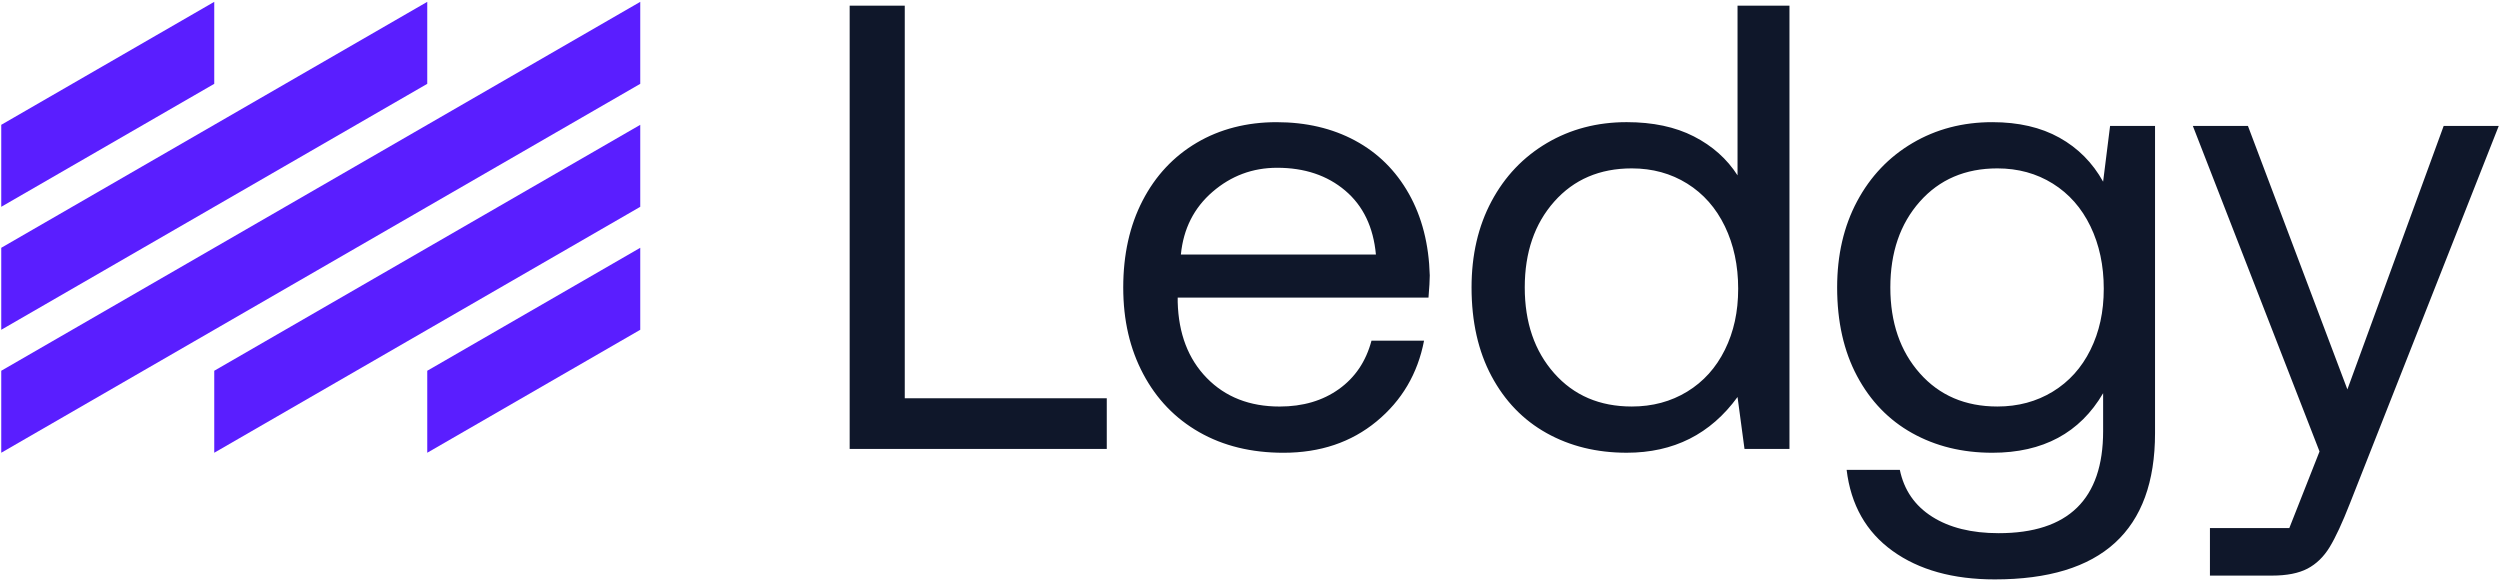
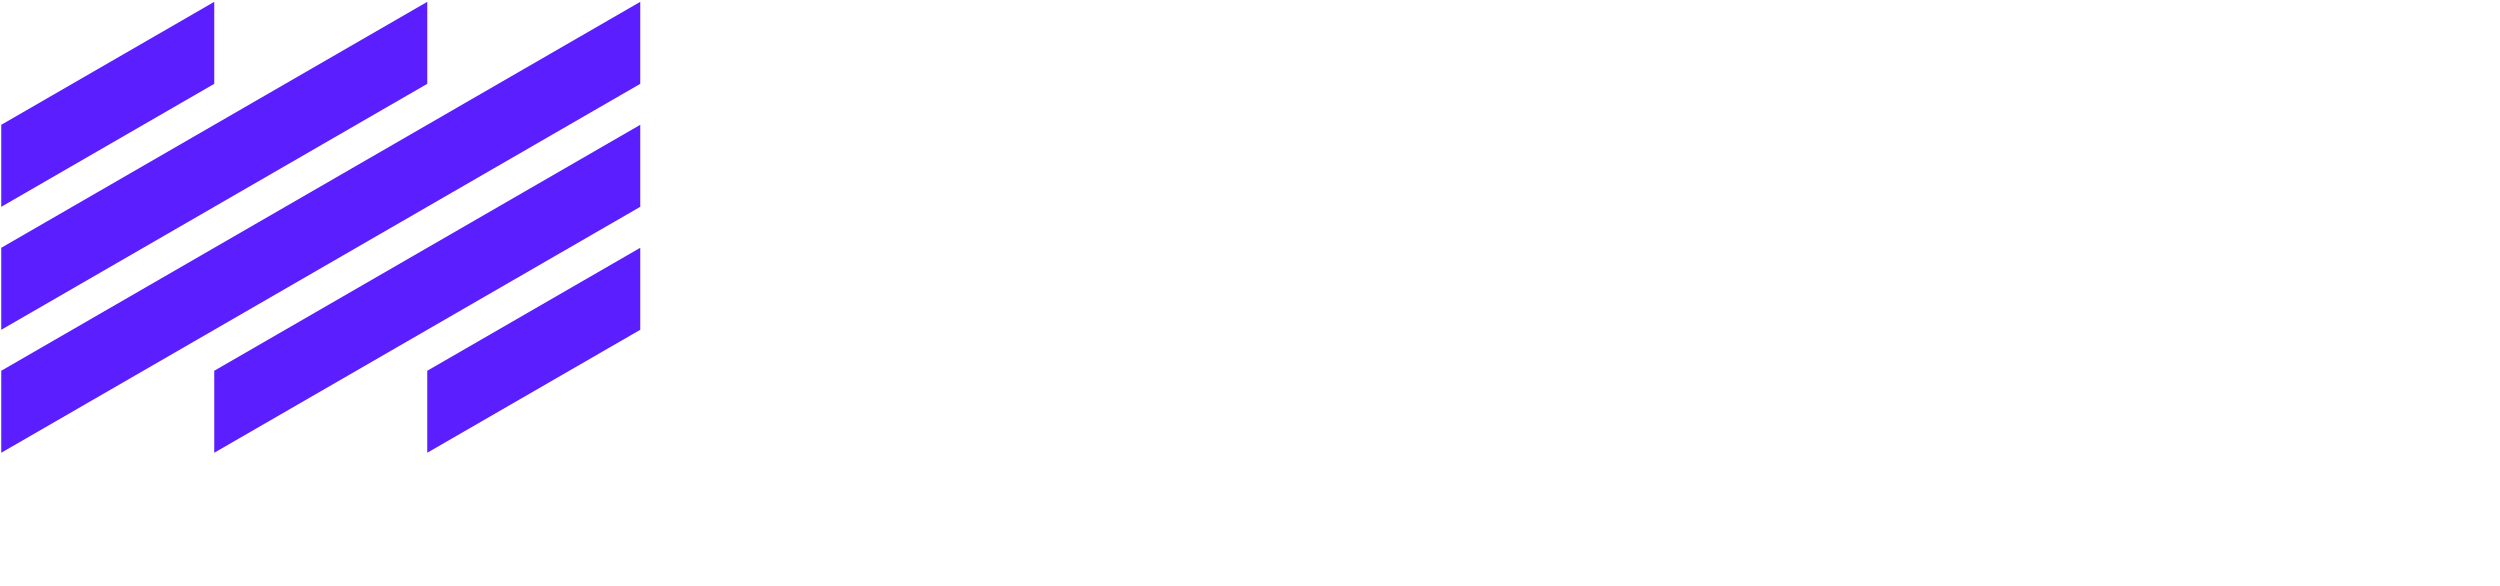
<svg xmlns="http://www.w3.org/2000/svg" width="555" height="130" viewBox="0 0 555 130" fill="none">
-   <path d="M200.857 1.254H188.625V99.667H245.704V88.42H200.857V1.254ZM300.818 31.199C295.757 28.483 289.943 27.123 283.383 27.123C276.823 27.123 270.823 28.646 265.67 31.691C260.514 34.737 256.507 39.025 253.649 44.555C250.788 50.086 249.359 56.505 249.359 63.817C249.359 71.129 250.835 77.431 253.788 83.009C256.74 88.586 260.889 92.899 266.231 95.943C271.573 98.99 277.805 100.513 284.929 100.513C293.082 100.513 299.972 98.193 305.597 93.554C311.219 88.914 314.735 82.939 316.139 75.63H304.47C303.252 80.222 300.838 83.808 297.23 86.386C293.62 88.966 289.235 90.251 284.082 90.251C277.425 90.251 272.039 88.142 267.915 83.924C263.791 79.706 261.635 74.081 261.449 67.052V66.067H317.124C317.31 63.817 317.407 62.179 317.407 61.147C317.216 54.212 315.67 48.166 312.767 43.01C309.862 37.857 305.877 33.922 300.818 31.202V31.199ZM262.154 56.505C262.715 50.788 265.057 46.148 269.183 42.588C273.307 39.028 278.086 37.246 283.522 37.246C289.613 37.246 294.65 38.933 298.634 42.308C302.619 45.682 304.892 50.416 305.453 56.507H262.151L262.154 56.505ZM542.493 27.964L521.12 86.45L499.045 27.964H486.815L514.935 100.227L508.225 117.238H490.606V127.783H504.387C507.667 127.783 510.289 127.267 512.259 126.238C514.227 125.205 515.87 123.612 517.182 121.459C518.495 119.303 519.993 116.067 521.683 111.758L554.72 27.964H542.49H542.493ZM466.894 40.335C464.549 36.117 461.316 32.862 457.192 30.564C453.069 28.269 448.101 27.12 442.291 27.12C435.728 27.12 429.825 28.666 424.575 31.76C419.327 34.854 415.226 39.166 412.273 44.694C409.321 50.225 407.845 56.599 407.845 63.814C407.845 71.406 409.321 77.969 412.273 83.497C415.226 89.028 419.302 93.246 424.506 96.151C429.709 99.056 435.633 100.511 442.291 100.511C453.535 100.511 461.738 96.107 466.894 87.293V95.729C466.894 110.82 459.16 118.365 443.695 118.365C437.695 118.365 432.775 117.147 428.932 114.707C425.088 112.268 422.696 108.802 421.761 104.304H409.951C410.886 112.082 414.283 118.082 420.143 122.3C425.999 126.518 433.569 128.627 442.848 128.627C466.561 128.627 478.418 117.802 478.418 96.151V27.964H468.437L466.891 40.335H466.894ZM464.083 77.661C462.115 81.646 459.324 84.74 455.719 86.941C452.109 89.144 448.007 90.246 443.414 90.246C436.291 90.246 430.552 87.787 426.193 82.864C421.836 77.944 419.655 71.595 419.655 63.814C419.655 56.033 421.833 49.686 426.193 44.764C430.552 39.843 436.291 37.382 443.414 37.382C448.007 37.382 452.109 38.506 455.719 40.756C459.324 43.004 462.115 46.17 464.083 50.247C466.05 54.323 467.035 58.941 467.035 64.094C467.035 69.247 466.05 73.679 464.083 77.661ZM385.733 38.928C383.388 35.273 380.156 32.39 376.032 30.281C371.908 28.172 366.941 27.117 361.13 27.117C354.567 27.117 348.665 28.663 343.415 31.757C338.167 34.851 334.066 39.164 331.113 44.691C328.16 50.222 326.684 56.596 326.684 63.811C326.684 71.403 328.16 77.966 331.113 83.494C334.066 89.025 338.142 93.243 343.345 96.148C348.548 99.054 354.473 100.508 361.13 100.508C371.534 100.508 379.734 96.384 385.733 88.134L387.279 99.664H397.261V1.254H385.733V38.933V38.928ZM382.922 77.661C380.955 81.646 378.163 84.74 374.558 86.941C370.948 89.144 366.847 90.246 362.254 90.246C355.131 90.246 349.392 87.787 345.032 82.864C340.676 77.944 338.495 71.595 338.495 63.814C338.495 56.033 340.673 49.686 345.032 44.764C349.392 39.843 355.131 37.382 362.254 37.382C366.847 37.382 370.948 38.506 374.558 40.756C378.163 43.004 380.955 46.17 382.922 50.247C384.89 54.323 385.875 58.941 385.875 64.094C385.875 69.247 384.89 73.679 382.922 77.661Z" fill="#0F172A" />
  <path d="M47.563 0.408L0.278 27.708V45.91L47.563 18.609V0.408ZM94.85 100.51L142.136 73.21V55.009L94.85 82.309V100.51ZM94.85 0.408L0.278 55.009V73.21L94.85 18.609V0.408ZM47.563 100.51L142.136 45.91V27.708L47.563 82.309V100.51ZM0.278 82.309V100.51L142.136 18.609V0.408L0.278 82.309Z" fill="#5A1EFF" />
</svg>